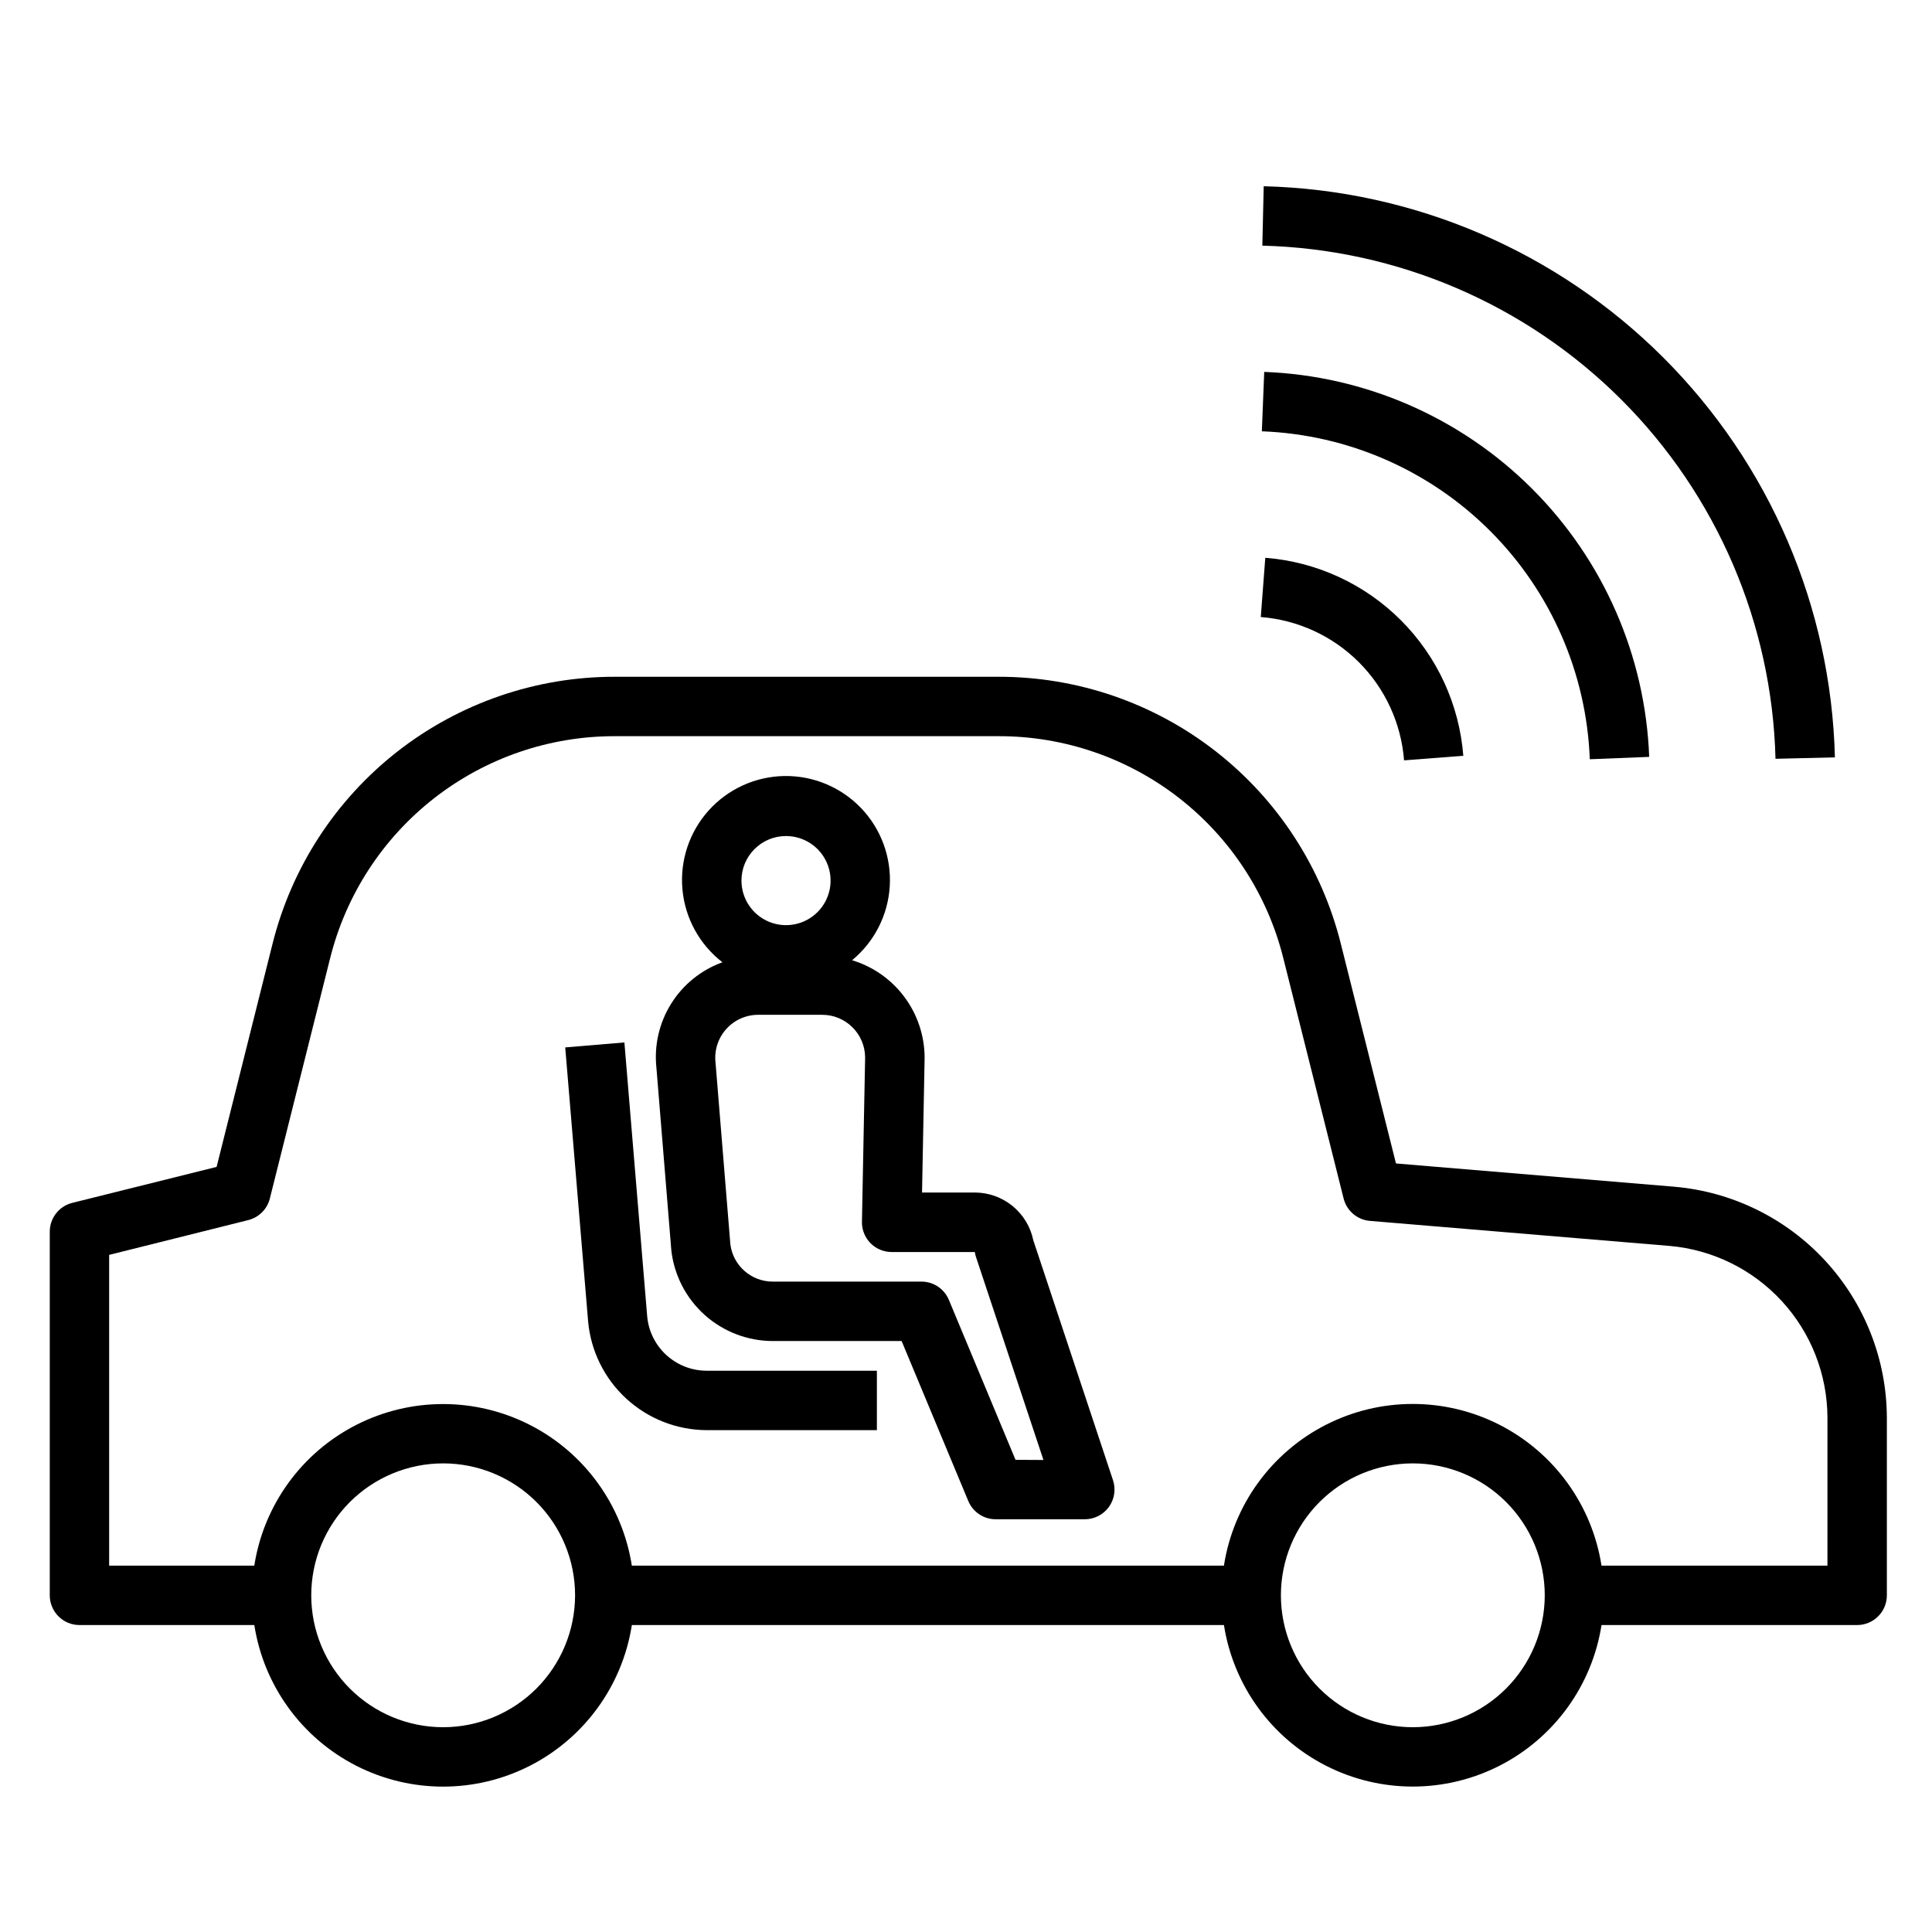
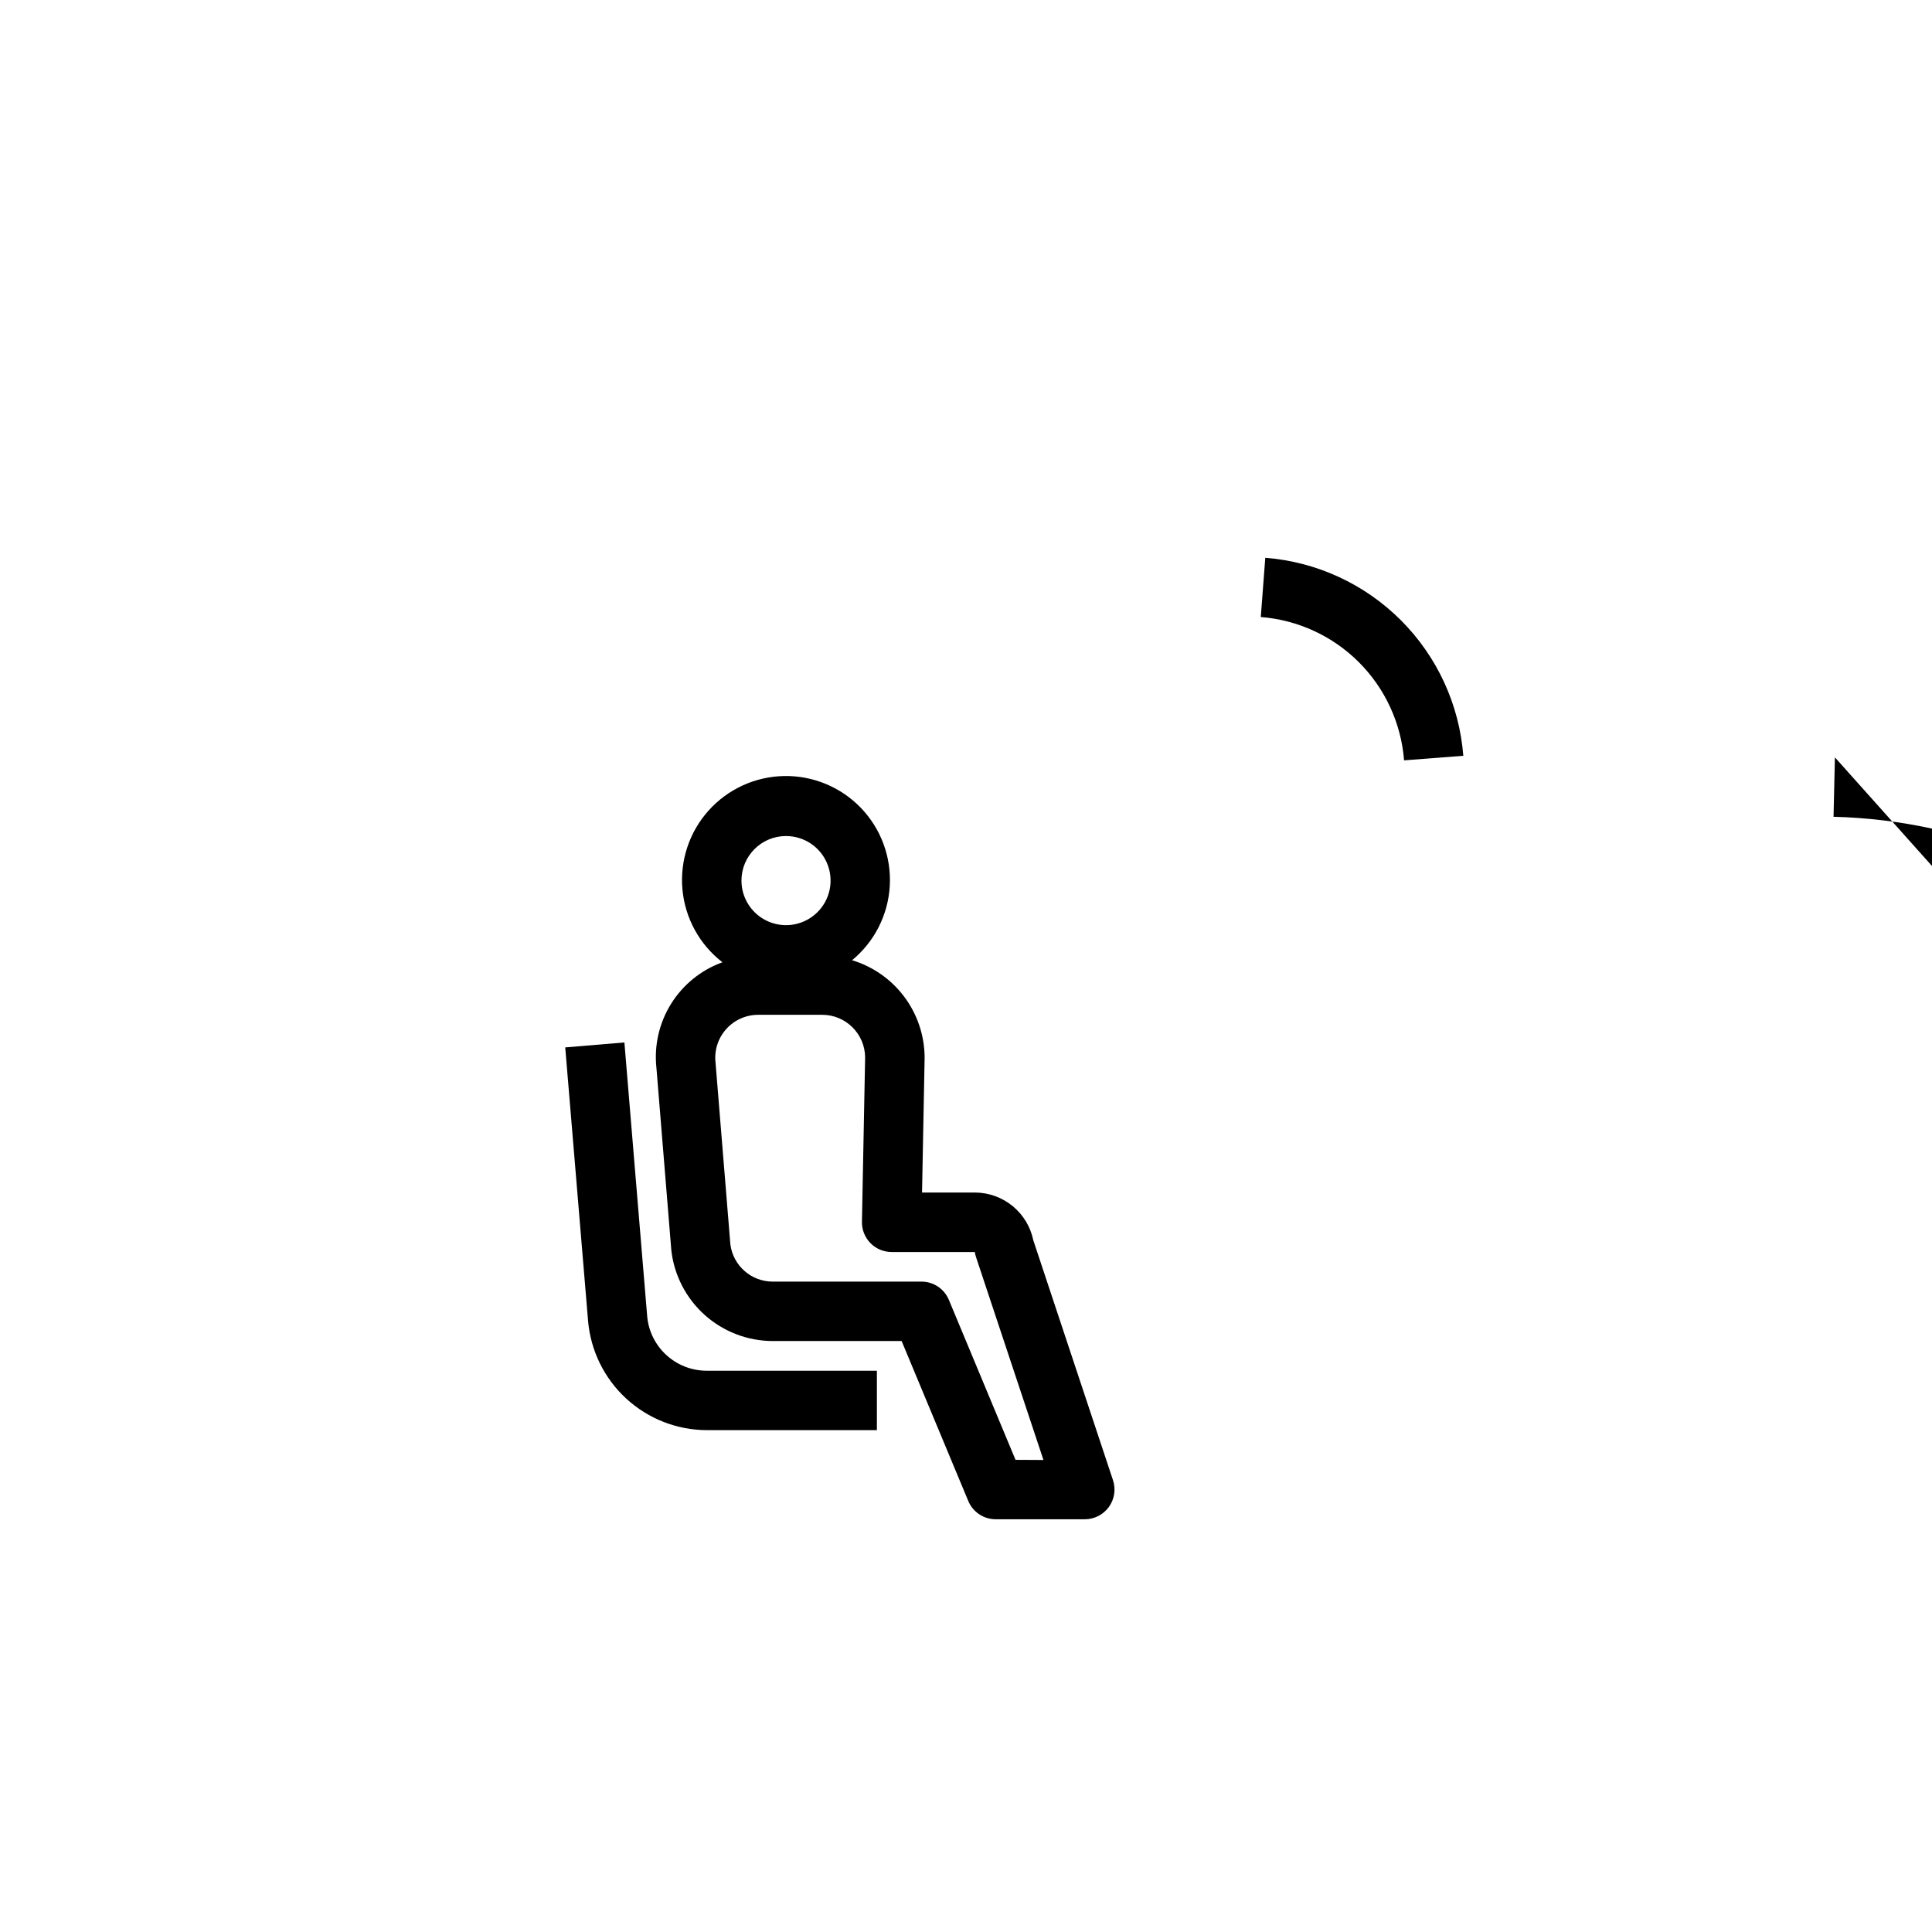
<svg xmlns="http://www.w3.org/2000/svg" fill="#000000" width="800px" height="800px" version="1.1" viewBox="144 144 512 512">
  <g>
-     <path d="m587.78 458.5-73.832-6.172-14.594-58.129c-5.031-20.246-16.699-38.227-33.141-51.066-16.441-12.844-36.715-19.805-57.578-19.781h-101.71c-20.859-0.02-41.129 6.945-57.574 19.785-16.441 12.84-28.113 30.816-33.148 51.062l-14.801 59.039-38.25 9.535c-3.504 0.875-5.965 4.023-5.965 7.637v96.367c0 2.09 0.828 4.094 2.305 5.566 1.477 1.477 3.477 2.309 5.566 2.309h46.336c2.504 16.039 12.547 29.906 27.004 37.285 14.461 7.379 31.582 7.379 46.039 0 14.461-7.379 24.504-21.246 27.008-37.285h156.91c2.512 16.035 12.559 29.895 27.016 37.27 14.457 7.379 31.574 7.379 46.031 0 14.457-7.375 24.504-21.234 27.016-37.27h67.746c2.086 0 4.09-0.832 5.566-2.309 1.477-1.473 2.305-3.477 2.305-5.566v-47.121c-0.059-15.375-5.859-30.172-16.27-41.484-10.406-11.316-24.668-18.332-39.984-19.672zm-326.33 143.23c-9.27 0.004-18.164-3.68-24.723-10.234-6.559-6.559-10.242-15.449-10.242-24.723 0-9.273 3.68-18.164 10.238-24.723 6.559-6.555 15.449-10.238 24.723-10.238 9.273 0 18.164 3.684 24.723 10.242 6.555 6.559 10.238 15.453 10.234 24.723-0.012 9.27-3.699 18.152-10.25 24.703-6.551 6.551-15.434 10.238-24.703 10.25zm256.96 0h0.004c-9.273 0-18.164-3.684-24.723-10.238-6.555-6.559-10.238-15.453-10.238-24.723 0-9.273 3.688-18.164 10.242-24.723 6.559-6.555 15.449-10.238 24.723-10.234 9.273 0 18.164 3.684 24.719 10.242 6.559 6.559 10.238 15.453 10.238 24.723-0.012 9.273-3.703 18.164-10.266 24.719-6.559 6.555-15.453 10.234-24.727 10.234zm109.88-42.824h-59.875c-2.5-16.047-12.543-29.922-27.004-37.309-14.465-7.383-31.594-7.383-46.055 0-14.465 7.387-24.508 21.262-27.004 37.309h-156.91c-2.504-16.039-12.547-29.906-27.008-37.285-14.457-7.379-31.578-7.379-46.039 0-14.457 7.379-24.5 21.246-27.004 37.285h-38.465v-82.348l36.863-9.219c2.82-0.707 5.019-2.906 5.723-5.723l15.957-63.598c4.188-16.84 13.895-31.789 27.57-42.469 13.676-10.68 30.531-16.473 47.883-16.453h101.74c17.352-0.02 34.211 5.769 47.887 16.449 13.676 10.68 23.383 25.633 27.566 42.473l15.957 63.598c0.82 3.269 3.625 5.656 6.984 5.934l79.453 6.637c11.379 1.004 21.973 6.227 29.703 14.637 7.731 8.414 12.039 19.41 12.082 30.832z" />
    <path d="m417.83 472.67c-0.734-3.562-2.676-6.762-5.492-9.066-2.816-2.301-6.34-3.562-9.977-3.574h-14.012l0.684-35.598v-0.156c-0.02-5.793-1.898-11.426-5.356-16.07-3.461-4.648-8.32-8.059-13.867-9.734 5.918-4.875 9.535-11.992 9.988-19.645 0.449-7.652-2.305-15.145-7.606-20.68-5.305-5.535-12.672-8.613-20.336-8.492-7.664 0.121-14.93 3.43-20.055 9.129-5.125 5.703-7.641 13.277-6.949 20.914 0.695 7.633 4.535 14.633 10.605 19.316-5.637 2.031-10.426 5.898-13.598 10.984-3.176 5.082-4.547 11.082-3.894 17.039l3.938 48.23h-0.004c0.734 6.633 3.887 12.758 8.855 17.211 4.969 4.449 11.406 6.91 18.078 6.91h34.109l17.664 42.391c1.223 2.934 4.09 4.844 7.266 4.84h23.617c2.527 0 4.902-1.215 6.383-3.262 1.477-2.051 1.883-4.688 1.086-7.09zm-65.527-107.11c4.777 0 9.082 2.875 10.91 7.289 1.828 4.414 0.816 9.492-2.559 12.867-3.379 3.379-8.457 4.387-12.871 2.562-4.41-1.828-7.289-6.137-7.289-10.91 0-6.523 5.289-11.809 11.809-11.809zm60.82 165.31-17.664-42.391c-1.223-2.934-4.09-4.844-7.266-4.84h-39.359c-5.719 0.027-10.559-4.211-11.281-9.883l-3.938-48.23c-0.348-3.211 0.688-6.414 2.844-8.816s5.234-3.777 8.461-3.777h16.98c6.25 0.008 11.324 5.055 11.367 11.305l-0.844 43.531c-0.043 2.113 0.77 4.156 2.25 5.668 1.48 1.512 3.508 2.359 5.621 2.359h22.043c0.062 0.457 0.168 0.906 0.316 1.34l17.871 53.773z" />
    <path d="m315.51 492.82-6.039-72.562-15.68 1.316 6.062 72.562c0.695 7.856 4.301 15.164 10.102 20.504 5.805 5.34 13.391 8.32 21.273 8.363h45.156v-15.742l-45.188-0.004c-3.941-0.02-7.734-1.512-10.637-4.184-2.902-2.668-4.703-6.324-5.051-10.254z" />
    <path d="m478.12 307.52c9.816 0.766 19.039 5.016 26 11.977 6.961 6.965 11.207 16.188 11.973 26.004l15.695-1.211h0.004c-1.059-13.566-6.926-26.305-16.547-35.926-9.621-9.621-22.363-15.488-35.93-16.543z" />
-     <path d="m565.31 345.21 15.742-0.629v-0.004c-1.008-26.734-12.082-52.102-31-71.02-18.918-18.918-44.285-29.992-71.02-31l-0.629 15.742h-0.004c22.777 0.855 44.391 10.289 60.504 26.406 16.117 16.113 25.551 37.727 26.406 60.504z" />
-     <path d="m630.27 344.71c-1-39.832-17.273-77.75-45.445-105.92-28.176-28.168-66.094-44.438-105.93-45.434l-0.363 15.742h0.004c35.781 0.906 69.848 15.523 95.156 40.832 25.309 25.309 39.926 59.375 40.832 95.156z" />
+     <path d="m630.27 344.71l-0.363 15.742h0.004c35.781 0.906 69.848 15.523 95.156 40.832 25.309 25.309 39.926 59.375 40.832 95.156z" />
  </g>
</svg>